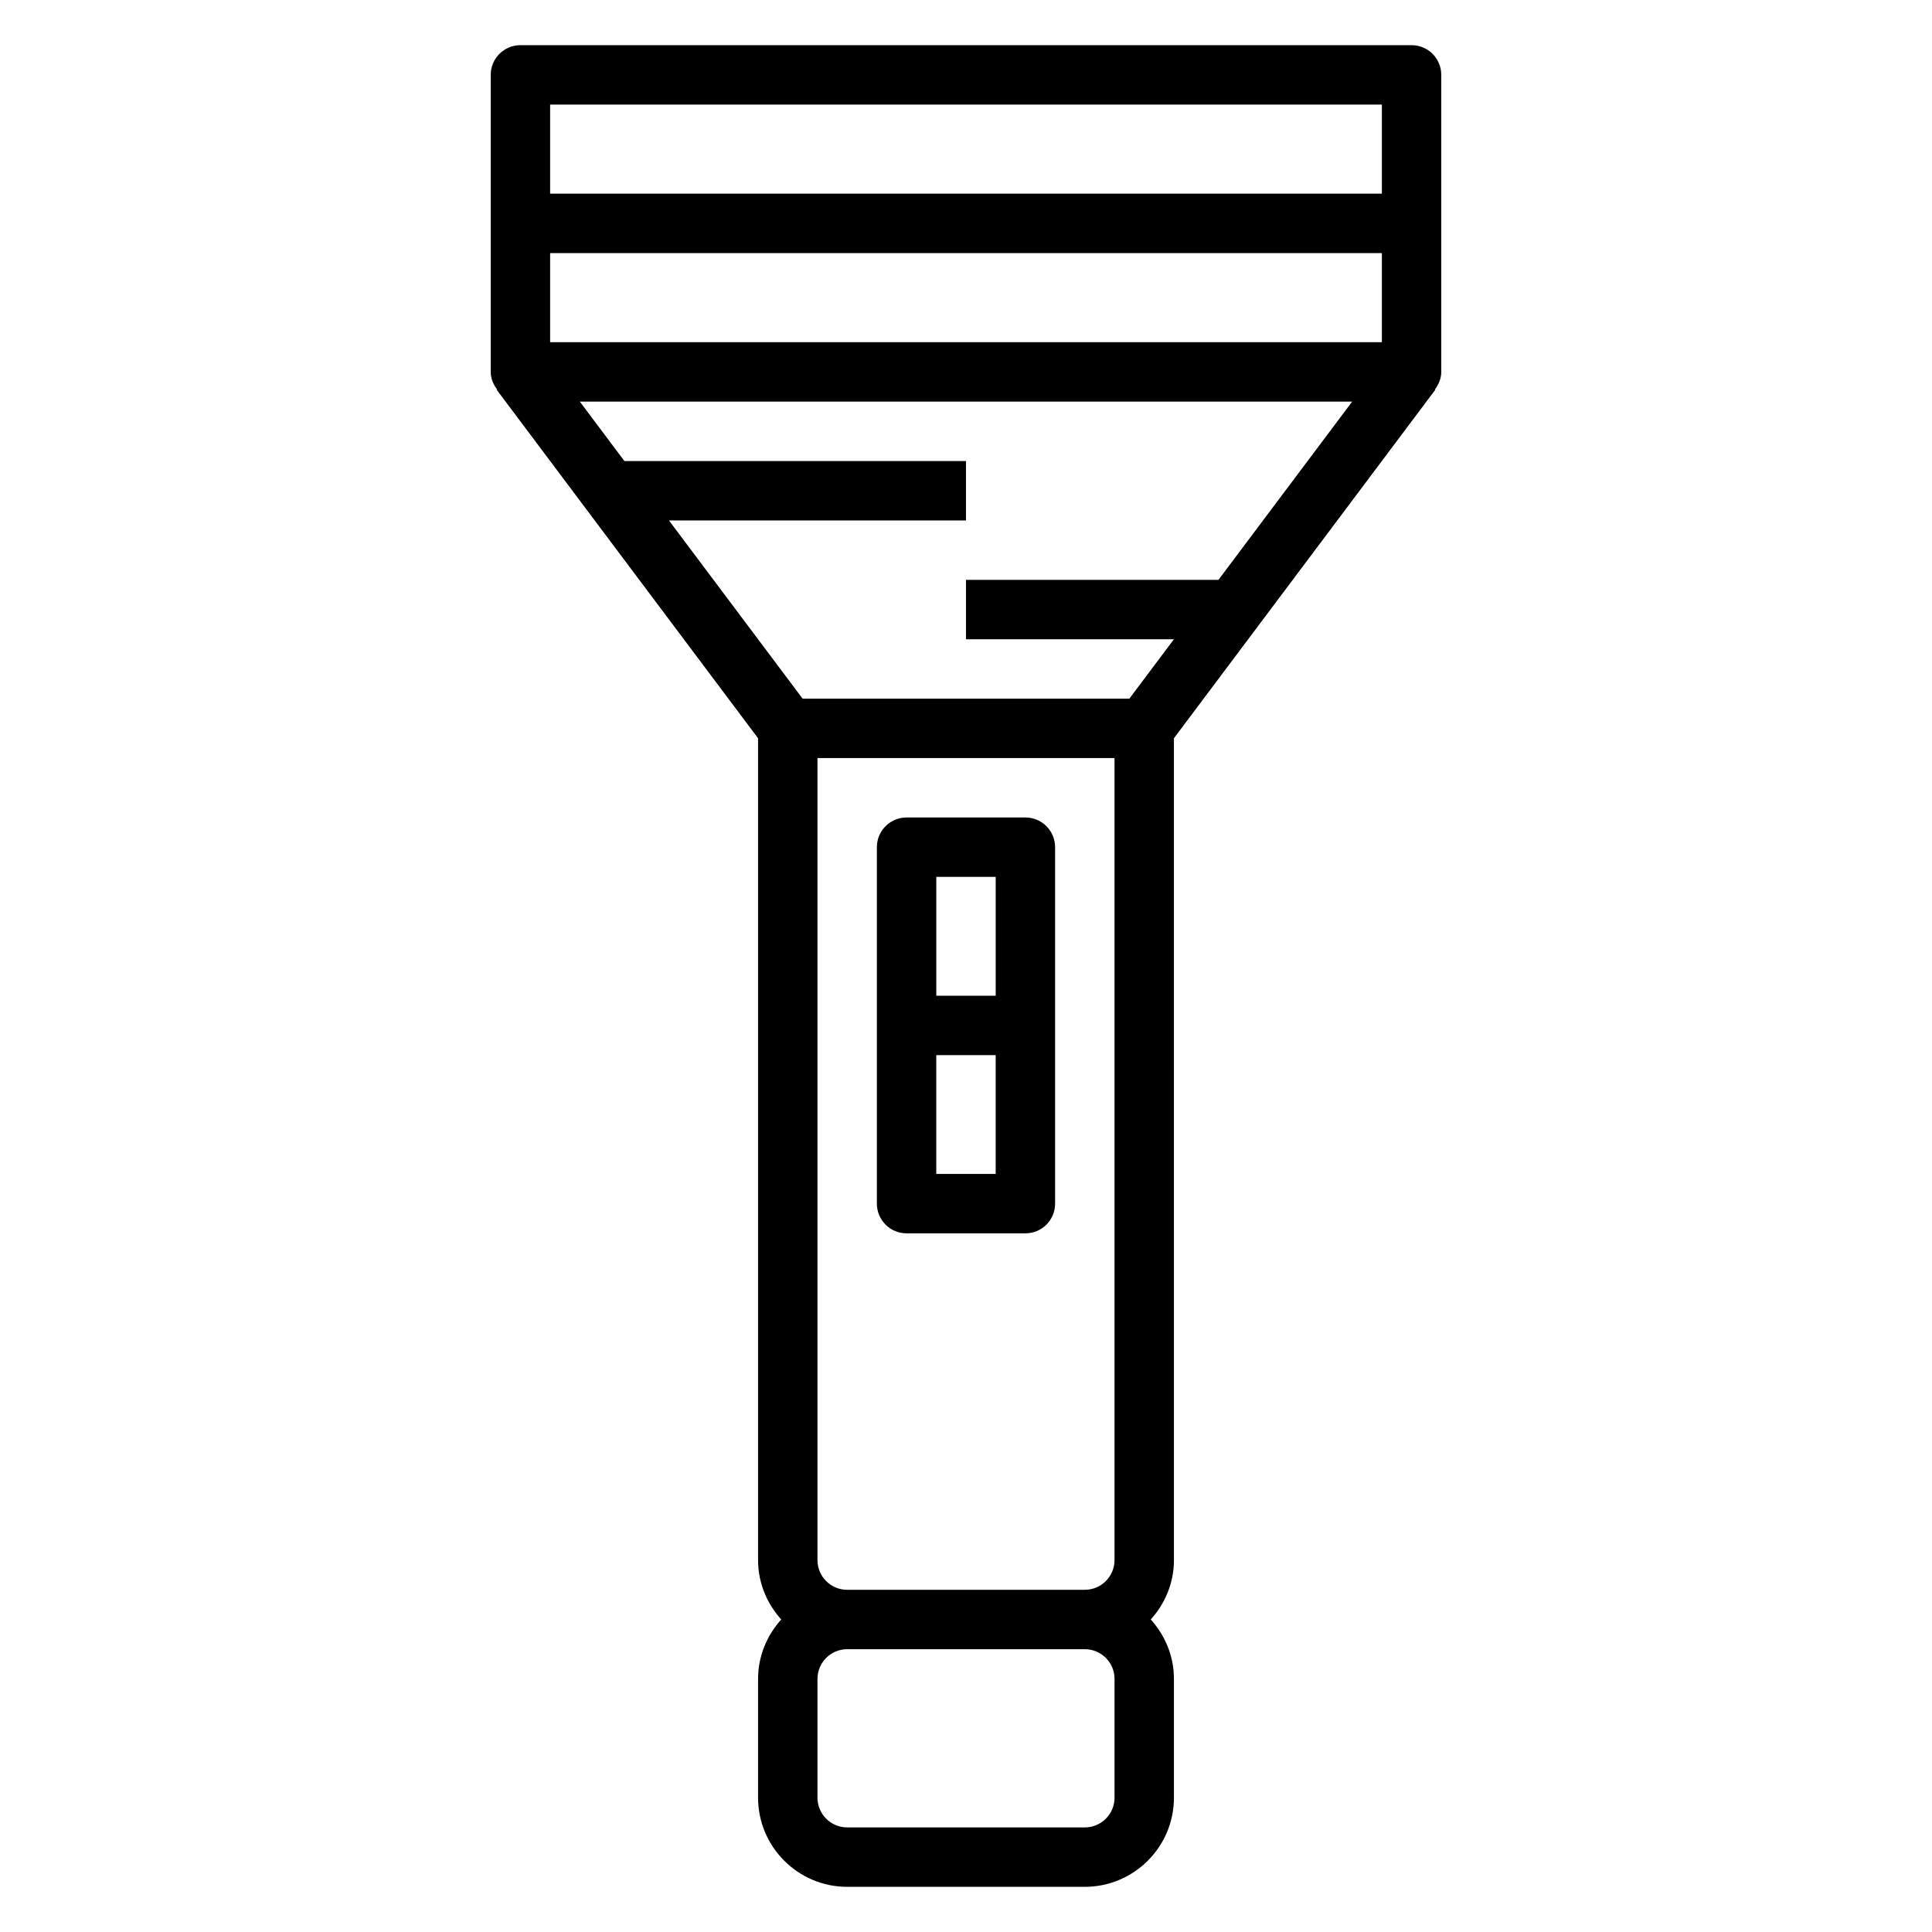
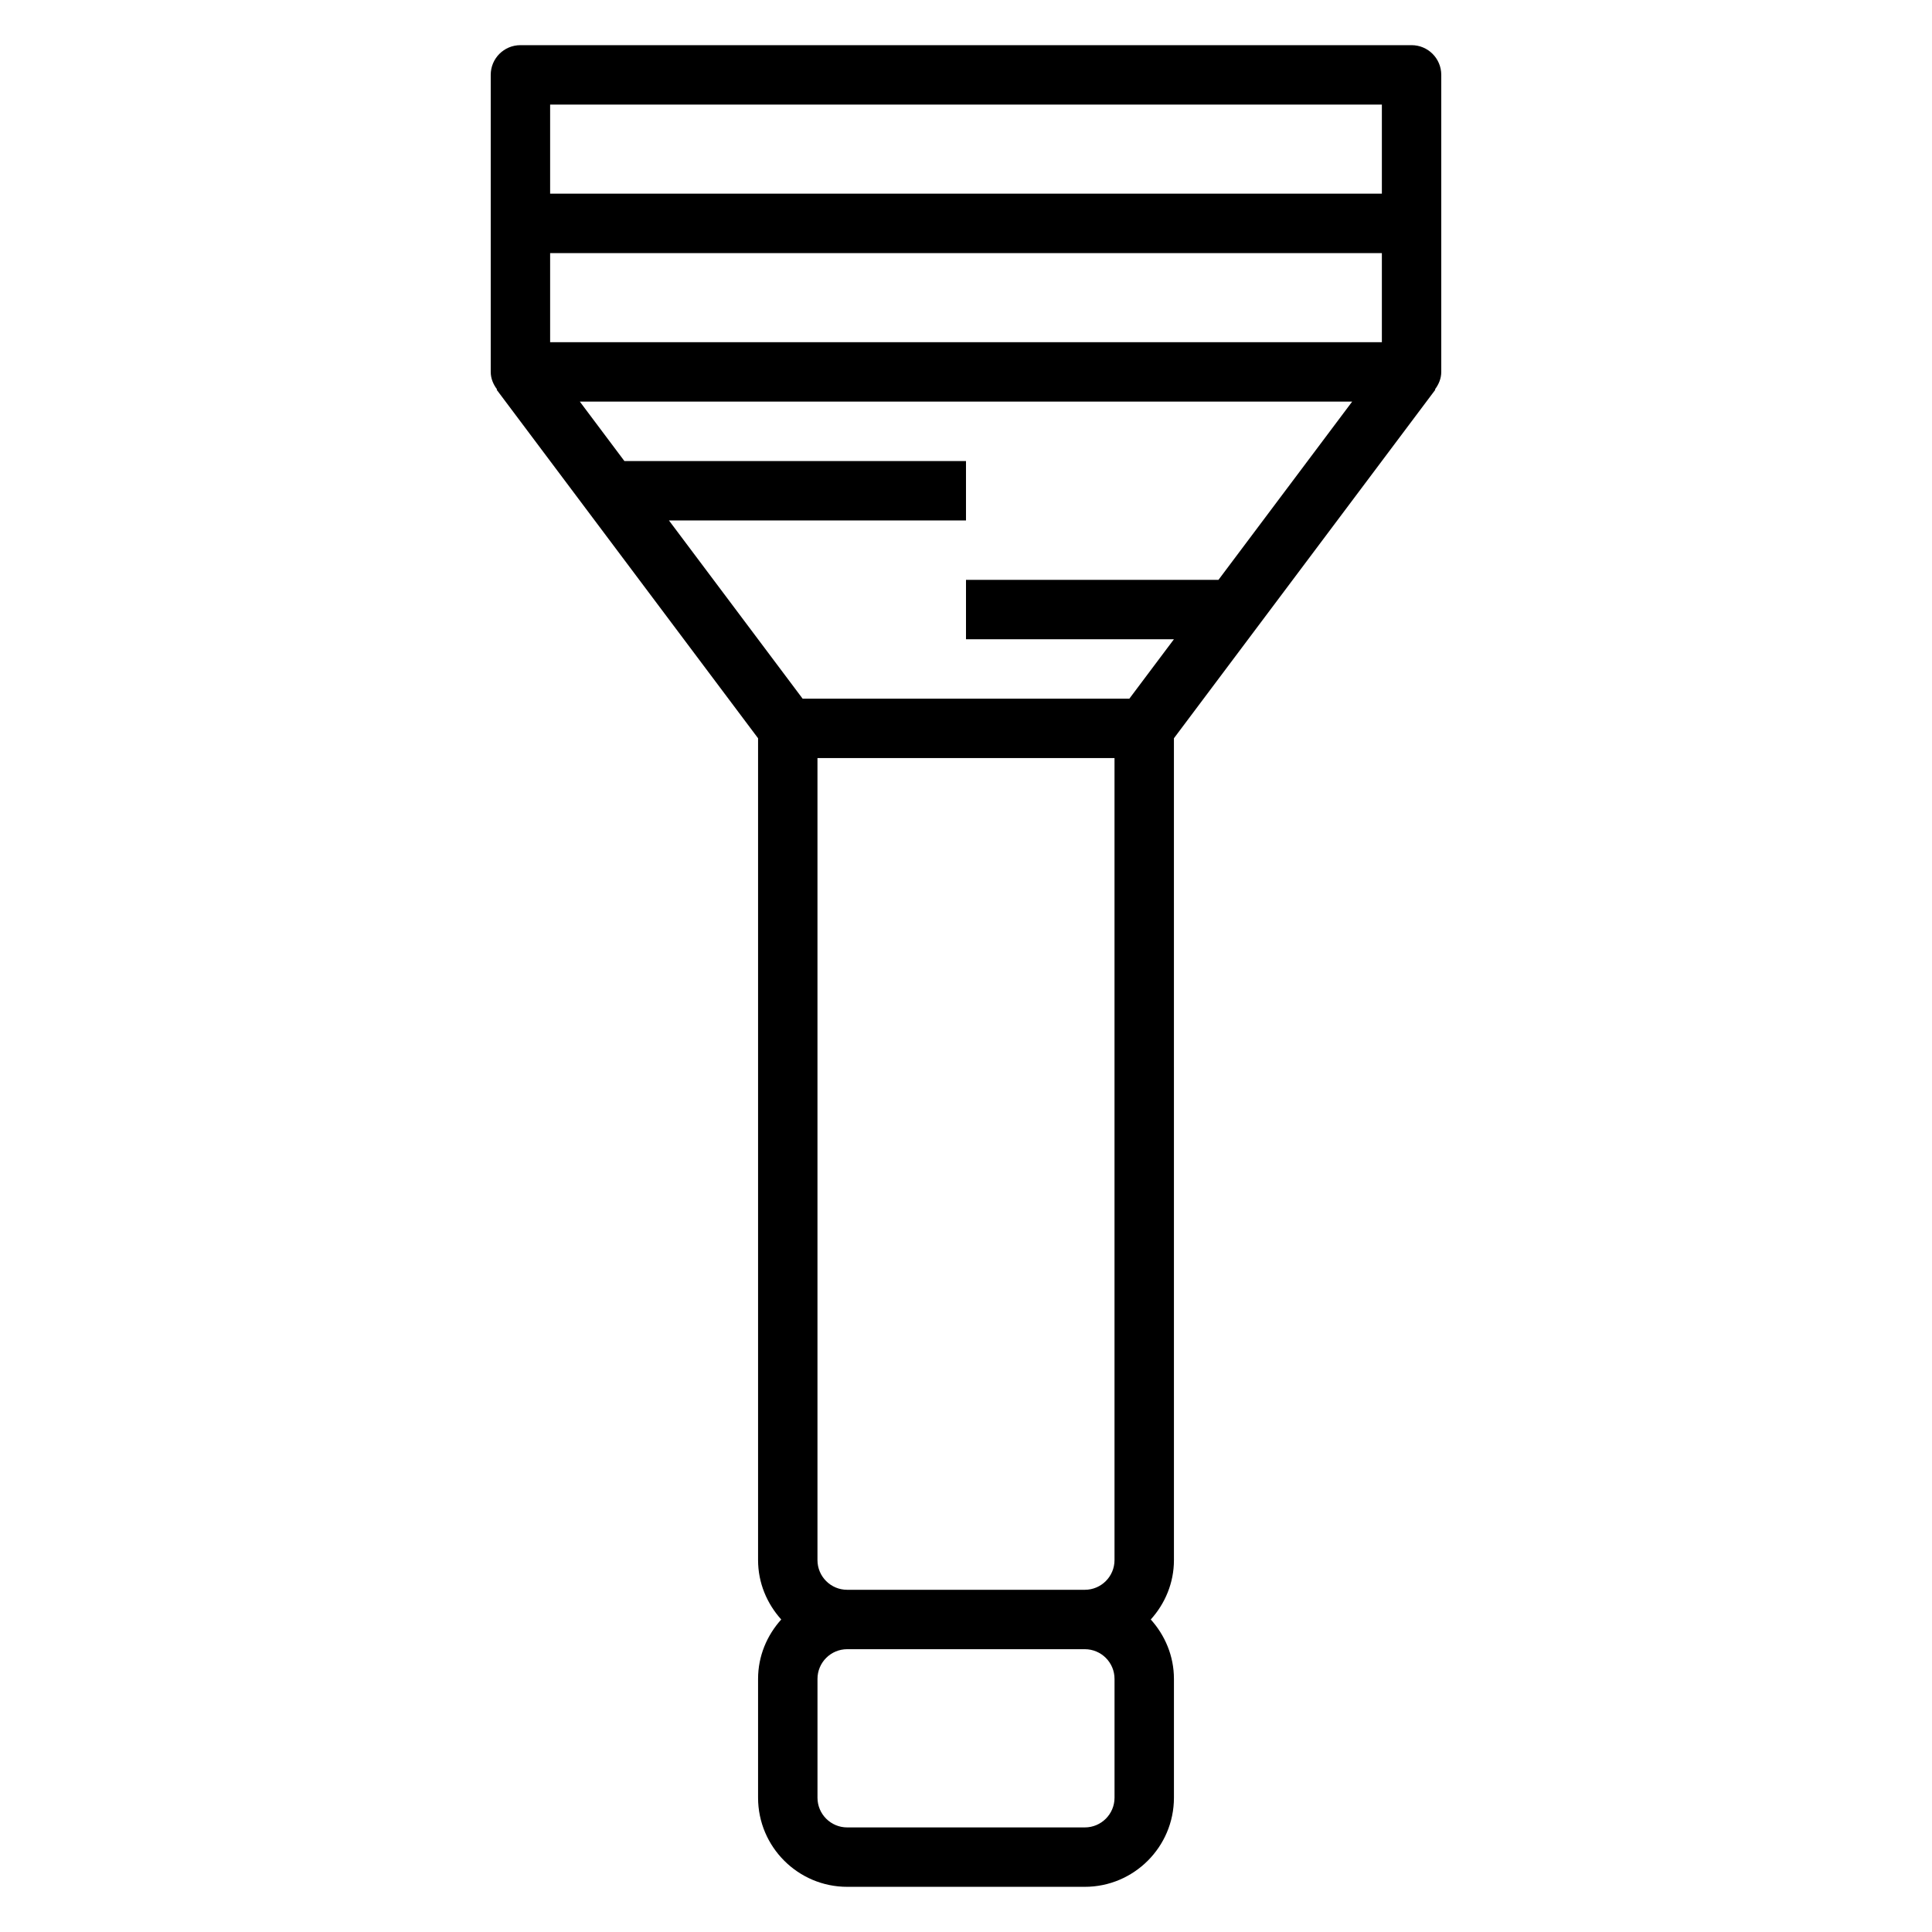
<svg xmlns="http://www.w3.org/2000/svg" fill="#000000" width="800px" height="800px" version="1.1" viewBox="144 144 512 512">
  <g>
    <path d="m525.95 163.84c0-4.352-3.519-7.871-7.871-7.871h-236.16c-4.352 0-7.871 3.519-7.871 7.871v78.719c0 1.77 0.691 3.328 1.684 4.644l-0.109 0.082 69.273 92.363v217.79c0 6.07 2.371 11.555 6.141 15.742-3.777 4.188-6.141 9.676-6.141 15.742v31.488c0 13.02 10.598 23.617 23.617 23.617h62.977c13.02 0 23.617-10.598 23.617-23.617v-31.488c0-6.07-2.371-11.555-6.141-15.742 3.777-4.188 6.141-9.676 6.141-15.742l-0.004-217.79 69.273-92.363-0.102-0.078c0.984-1.316 1.676-2.875 1.676-4.644zm-70.848 149.57-11.809 15.742h-86.594l-35.422-47.23h78.719v-15.742h-90.527l-11.805-15.746h204.67l-35.426 47.23-66.91 0.004v15.742zm-94.465 244.03v-212.54h78.719v212.54c0 4.344-3.527 7.871-7.871 7.871h-62.977c-4.344 0.004-7.871-3.523-7.871-7.871zm-70.848-322.75v-23.617h220.42v23.617zm220.42-62.977v23.617l-220.42-0.004v-23.613zm-70.848 448.7c0 4.344-3.527 7.871-7.871 7.871h-62.977c-4.344 0-7.871-3.527-7.871-7.871v-31.488c0-4.344 3.527-7.871 7.871-7.871h62.977c4.344 0 7.871 3.527 7.871 7.871z" />
-     <path d="m415.74 360.64h-31.488c-4.352 0-7.871 3.519-7.871 7.871v94.465c0 4.352 3.519 7.871 7.871 7.871h31.488c4.352 0 7.871-3.519 7.871-7.871v-94.461c0-4.356-3.516-7.875-7.871-7.875zm-7.871 15.746v31.488h-15.742v-31.488zm-15.746 78.719v-31.488h15.742v31.488z" />
  </g>
</svg>